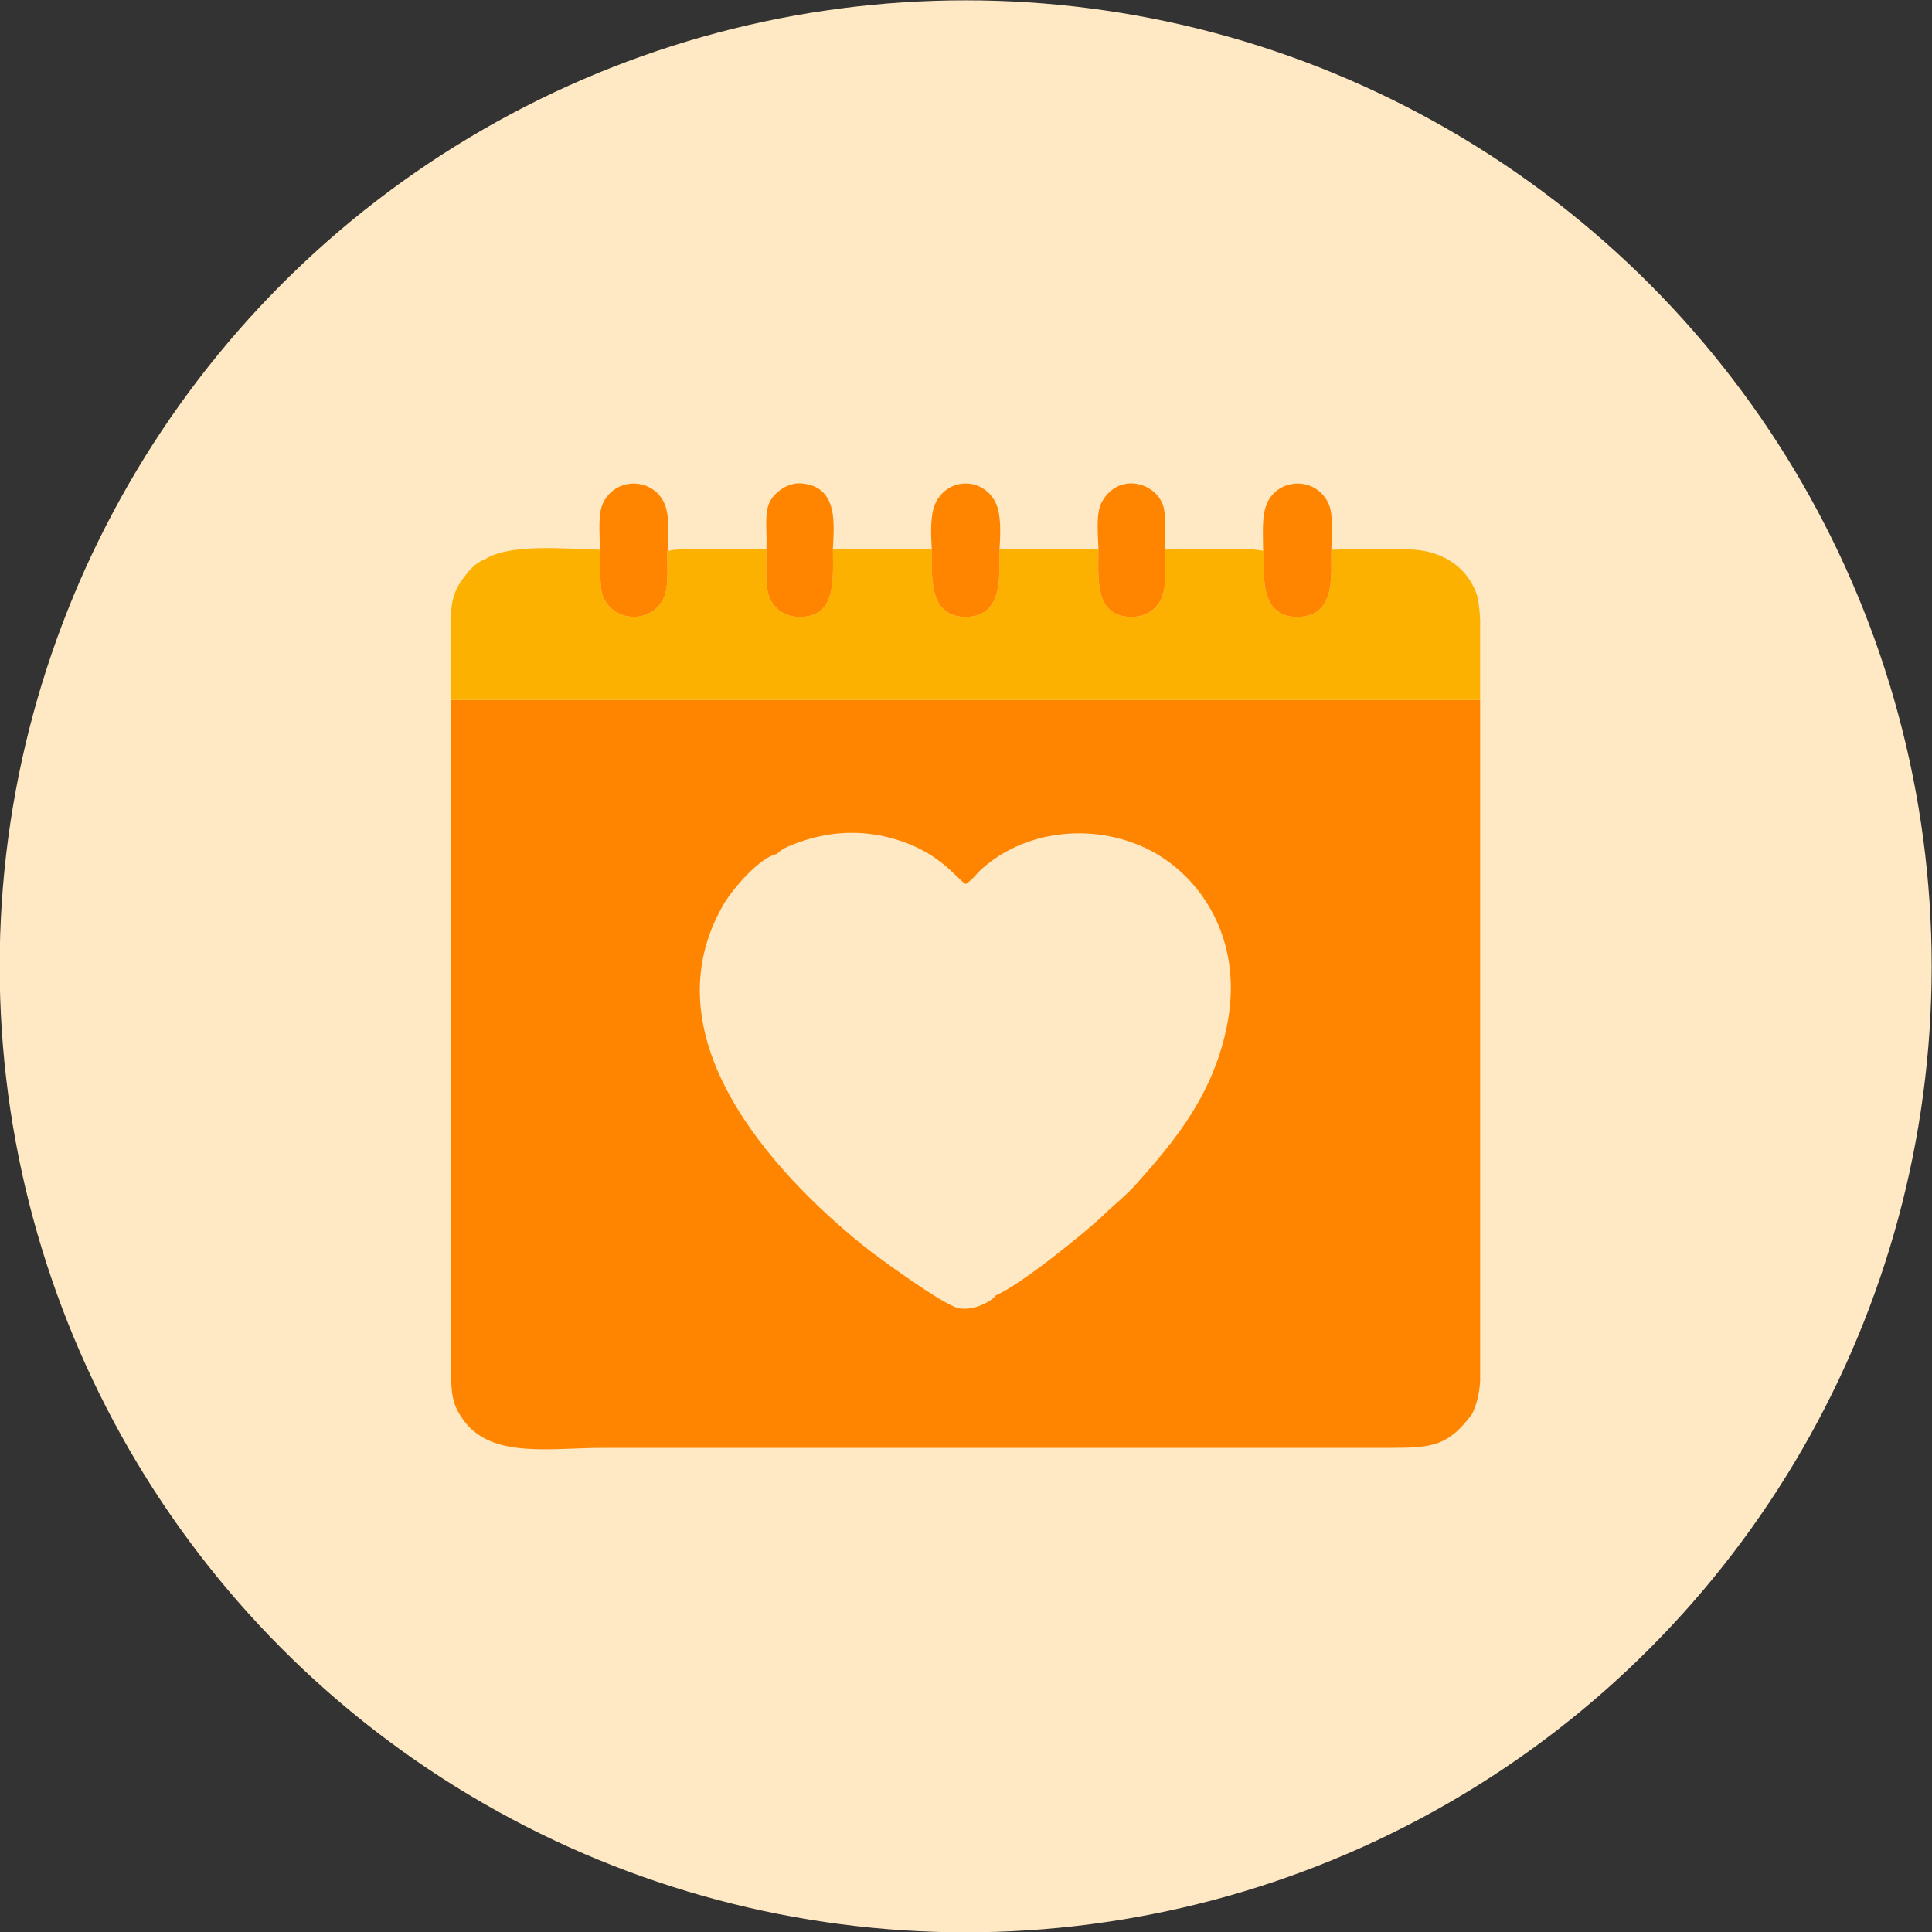
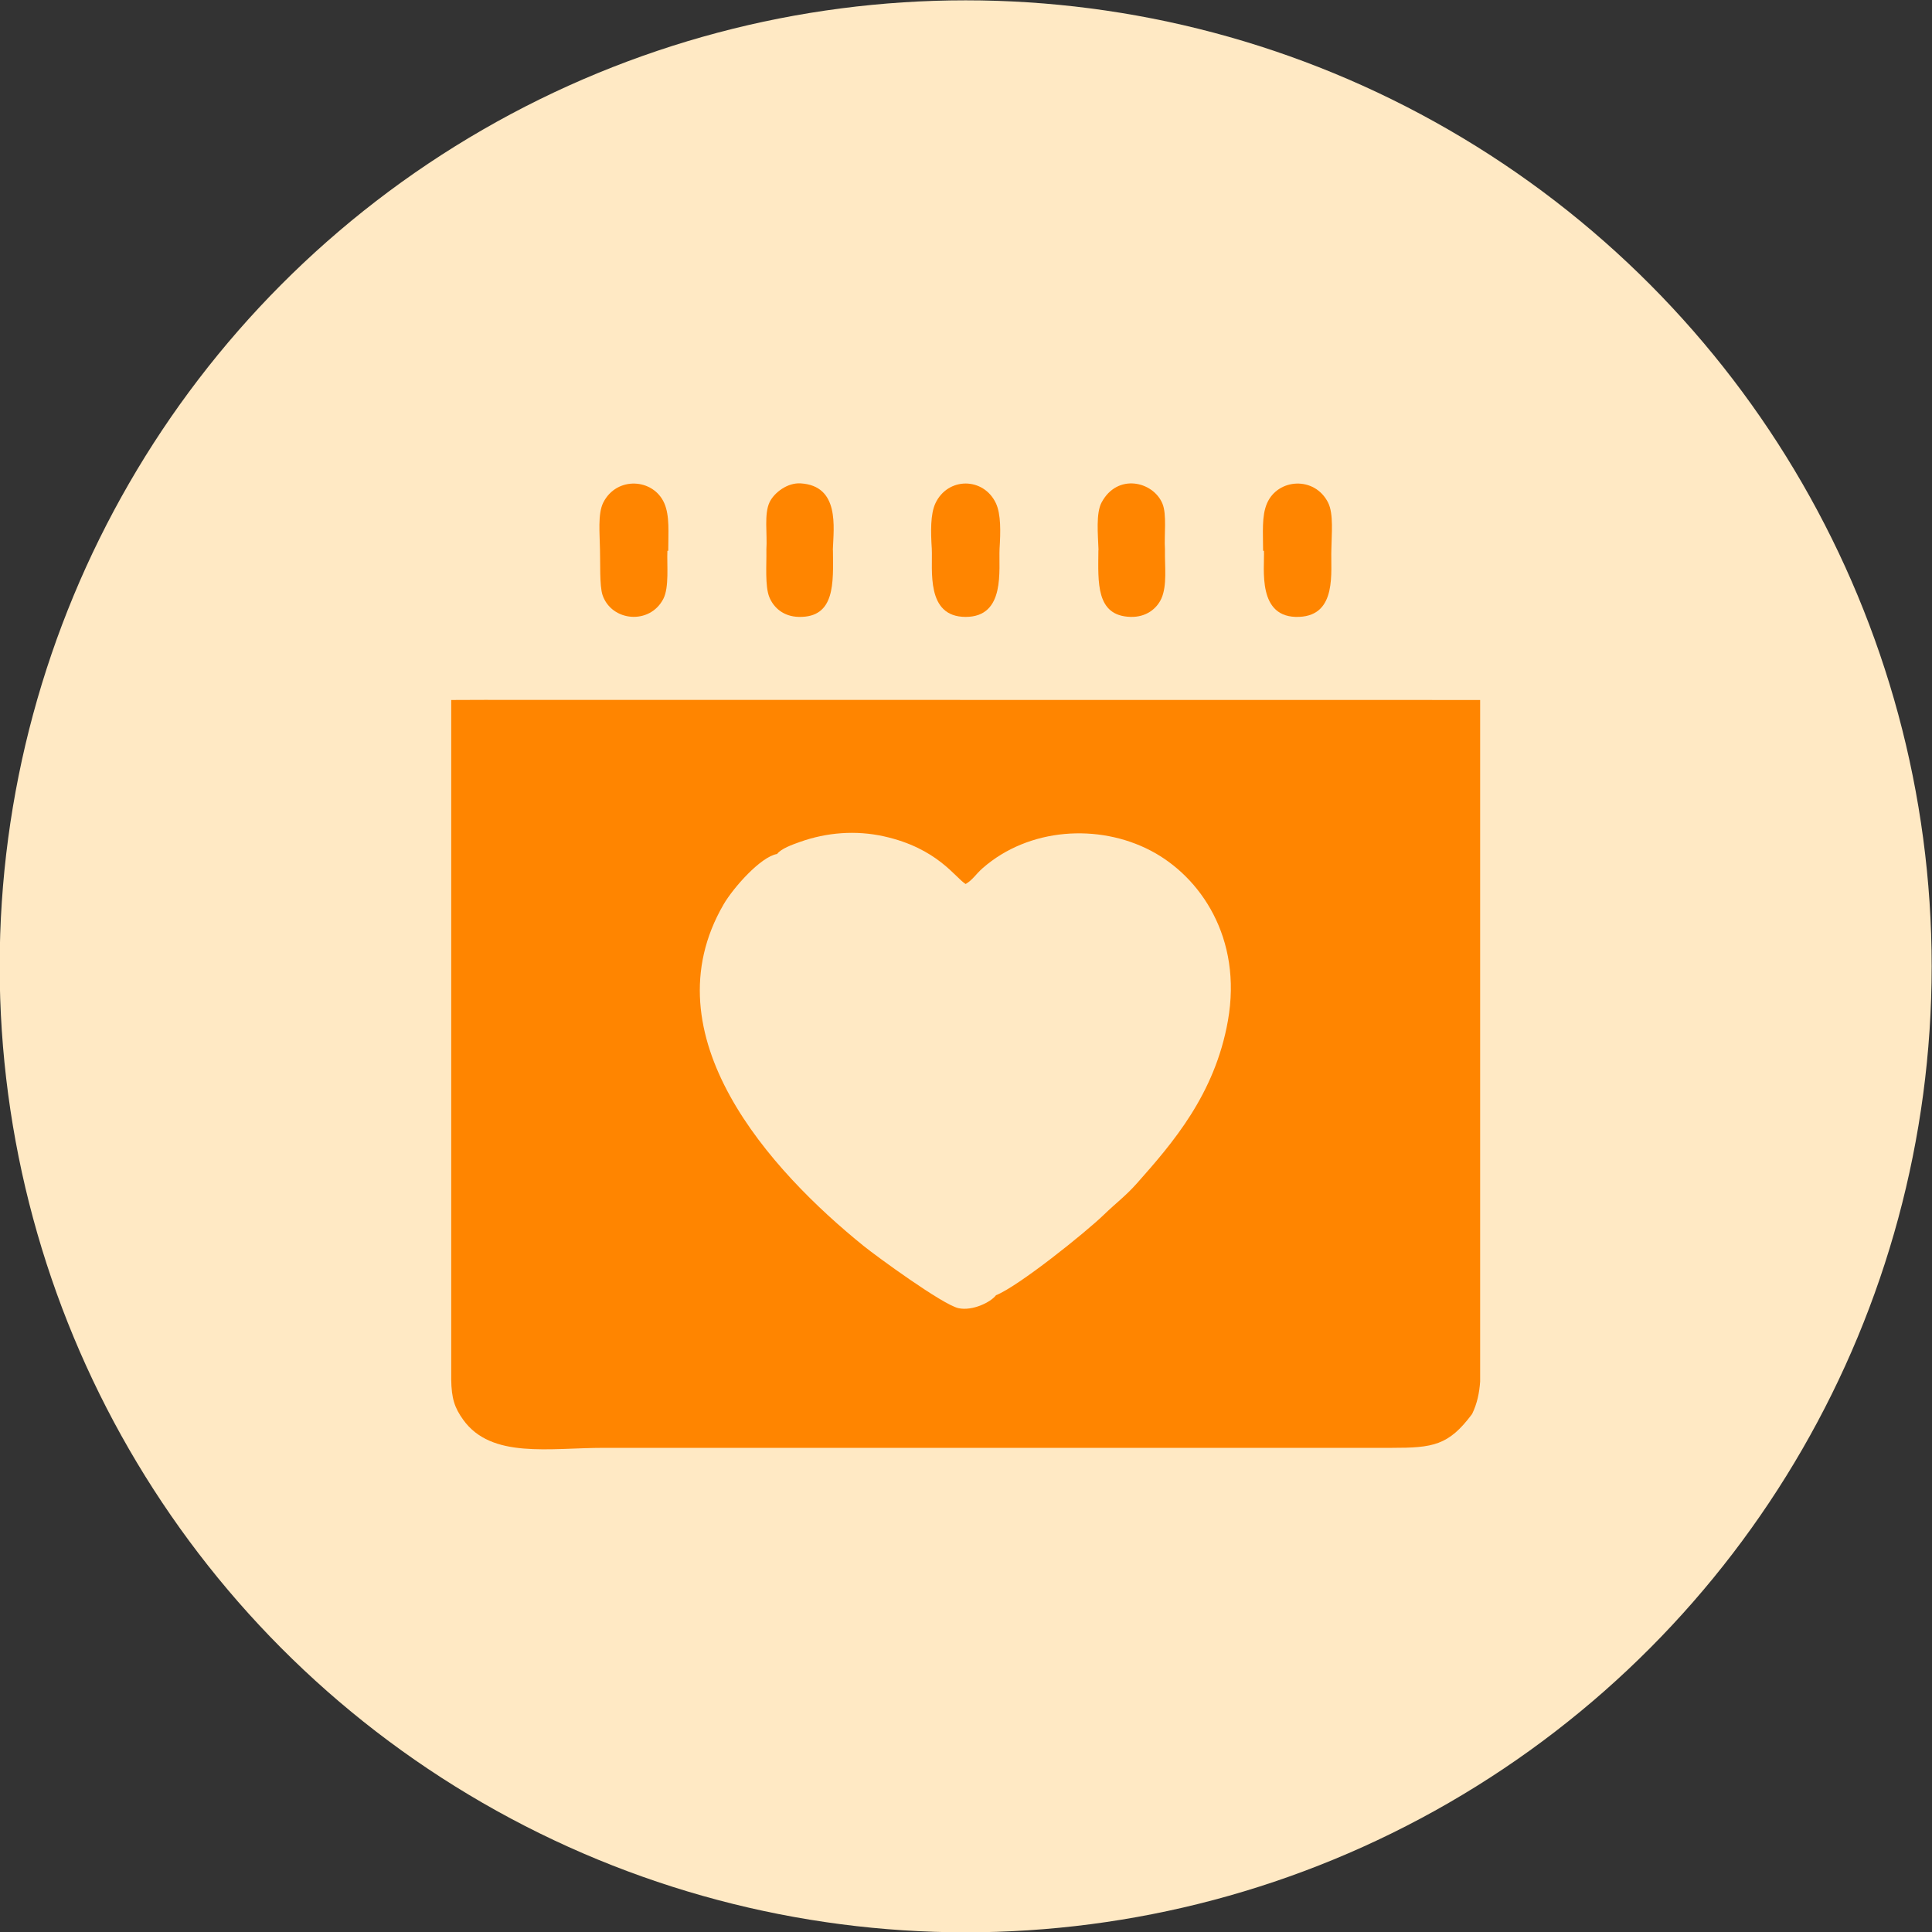
<svg xmlns="http://www.w3.org/2000/svg" xml:space="preserve" width="400mm" height="400mm" version="1.1" style="shape-rendering:geometricPrecision; text-rendering:geometricPrecision; image-rendering:optimizeQuality; fill-rule:evenodd; clip-rule:evenodd" viewBox="0 0 40000 40000">
  <rect x="0" y="0" width="40000" height="40000" fill="#333333" stroke="none" />
  <defs>
    <style type="text/css">
   
    .fil2 {fill:#FCB100}
    .fil1 {fill:#FF8500}
    .fil0 {fill:#FFE9C4}
   
  </style>
  </defs>
  <g id="Layer_x0020_1">
    <g id="_1533451078448">
      <circle class="fil0" cx="19993.27" cy="20006.73" r="20000" />
      <g>
        <path class="fil1" d="M30478.27 29275.25c104.97,-216.66 149.4,-433.84 166.43,-669.66l0 -1001.09 0 -13112.1 -20619.71 -2.22 -58.83 0.16 -624.32 2.3 0 14066.55c5.33,397.34 71.67,589.78 248.38,835.68 584.44,813.21 1778.6,581.25 2913.76,581.25l16310.01 0c852.71,0.22 1177.82,-47.53 1664.28,-700.87z" />
-         <path class="fil2" d="M9966.16 14490.34l58.83 -0.16 20619.71 2.22 0 -1671.52c-12.83,-230.27 -36.19,-423.79 -76.62,-534.39 -206.08,-563.66 -739.23,-910.14 -1419.79,-910.22 -523.13,-0.07 -1062.71,-10.39 -1583.87,4.55 -16.99,452.69 125.57,1356.39 -663.91,1390.74 -882.67,38.4 -716.24,-1004.8 -731.73,-1367.12l-17.65 -0.7c-322.76,-78.38 -1605.47,-26.02 -2031.51,-26.02l-0.47 26.72c-5.41,312.71 47.42,718.99 -74.03,987.52 -93.48,206.71 -311.23,389.74 -640.3,379.99 -718.95,-21.29 -669,-714.52 -663.86,-1371.74l2.16 -22.49 -2048.28 -17.31c-20.82,431.54 130.34,1411.73 -701.55,1411.9 -831.99,0.16 -680.96,-976.24 -701.59,-1411.9l-2048.28 17.31 2.02 21.49c5.78,666.72 50.42,1388.85 -706.25,1373.01 -316.17,-6.62 -521.13,-189.03 -610.73,-408.52 -92.95,-227.68 -56.18,-683.9 -61.21,-959.26l-0.33 -26.72c-426.04,0 -1708.75,-52.36 -2031.51,26.02l-17.79 0.7c-12.39,290.41 39.76,755.6 -84.15,994.77 -281.95,544.22 -1071.06,468.6 -1257.97,-77.87 -65.69,-192.06 -44.41,-696.98 -53.38,-940.52 -782.84,-22.44 -1898.47,-125.47 -2389.72,204.93 -195.3,65.03 -334.35,242.2 -453.97,403.02 -132.16,177.66 -221.12,387.49 -236.59,663.18l0 1840.69 624.32 -2.3z" />
        <path class="fil0" d="M16088.68 17681.14c-338.07,54.7 -907.98,700.27 -1106.73,1042.29 -1579.05,2717.28 971.28,5517.06 2904.21,7077.08 251.83,203.24 1633.1,1214.43 1960.06,1284.32 286.85,61.34 664.71,-121.68 775.11,-268.77 460.02,-181.57 1849.91,-1294.54 2237.71,-1670.62 245.35,-237.93 447.64,-383.99 682.81,-649.42 730.86,-824.86 1609.91,-1833.31 1880.61,-3361.89 304.21,-1717.85 -572.72,-2986.07 -1596.36,-3521.69 -1082.67,-566.49 -2525.46,-474.56 -3479.7,360.34 -146.49,128.18 -203,241.21 -353.13,329.88 -211.87,-125.05 -578.36,-739.87 -1692.38,-987.01 -582.45,-129.22 -1182.56,-82.49 -1740.01,115.99 -157.78,56.18 -388.75,137.82 -472.2,249.5z" />
        <path class="fil1" d="M20694.84 11360.41c21.86,-341.94 31.21,-714.84 -75.65,-941.49 -256.57,-544.21 -995.27,-544.21 -1251.84,0 -106.86,226.65 -97.51,599.55 -75.65,941.49 20.63,435.66 -130.4,1412.06 701.59,1411.9 831.89,-0.17 680.73,-980.36 701.55,-1411.9z" />
        <path class="fil1" d="M13817.62 11404.44l17.79 -0.7c0,-373.12 32.82,-721.8 -81.69,-984.52 -225.26,-516.77 -986.66,-564.72 -1264.18,-12.91 -117.04,232.69 -71.35,653.53 -67.42,974.51 8.97,243.54 -12.31,748.46 53.38,940.52 186.91,546.47 976.02,622.09 1257.97,77.87 123.91,-239.17 71.76,-704.36 84.15,-994.77z" />
        <path class="fil1" d="M26151.13 11403.74l17.65 0.7c15.49,362.32 -150.94,1405.52 731.73,1367.12 789.48,-34.35 646.92,-938.05 663.91,-1390.74 3.93,-320.98 49.62,-741.82 -67.42,-974.51 -277.52,-551.81 -1038.92,-503.86 -1264.18,12.91 -114.51,262.72 -81.69,611.4 -81.69,984.52z" />
-         <path class="fil1" d="M15866.92 11377.72l0.33 26.72c5.03,275.36 -31.74,731.58 61.21,959.26 89.6,219.49 294.56,401.9 610.73,408.52 756.67,15.84 712.03,-706.29 706.25,-1373.01l-2.02 -21.49c16.2,-459.23 144.26,-1320.67 -667.58,-1370.04 -276.16,-16.8 -548.08,193.72 -642.28,389.24 -117.49,243.81 -45.08,661.71 -66.64,980.8z" />
+         <path class="fil1" d="M15866.92 11377.72l0.33 26.72c5.03,275.36 -31.74,731.58 61.21,959.26 89.6,219.49 294.56,401.9 610.73,408.52 756.67,15.84 712.03,-706.29 706.25,-1373.01l-2.02 -21.49c16.2,-459.23 144.26,-1320.67 -667.58,-1370.04 -276.16,-16.8 -548.08,193.72 -642.28,389.24 -117.49,243.81 -45.08,661.71 -66.64,980.8" />
        <path class="fil1" d="M22743.12 11377.72l-2.16 22.49c-5.14,657.22 -55.09,1350.45 663.86,1371.74 329.07,9.75 546.82,-173.28 640.3,-379.99 121.45,-268.53 68.62,-674.81 74.03,-987.52l0.47 -26.72c-20.26,-299.91 42.23,-724.86 -53.27,-952.55 -193.02,-460.13 -932.7,-635.47 -1259.98,-20.6 -118.17,222.02 -74.2,662.69 -63.25,973.15z" />
      </g>
    </g>
  </g>
</svg>